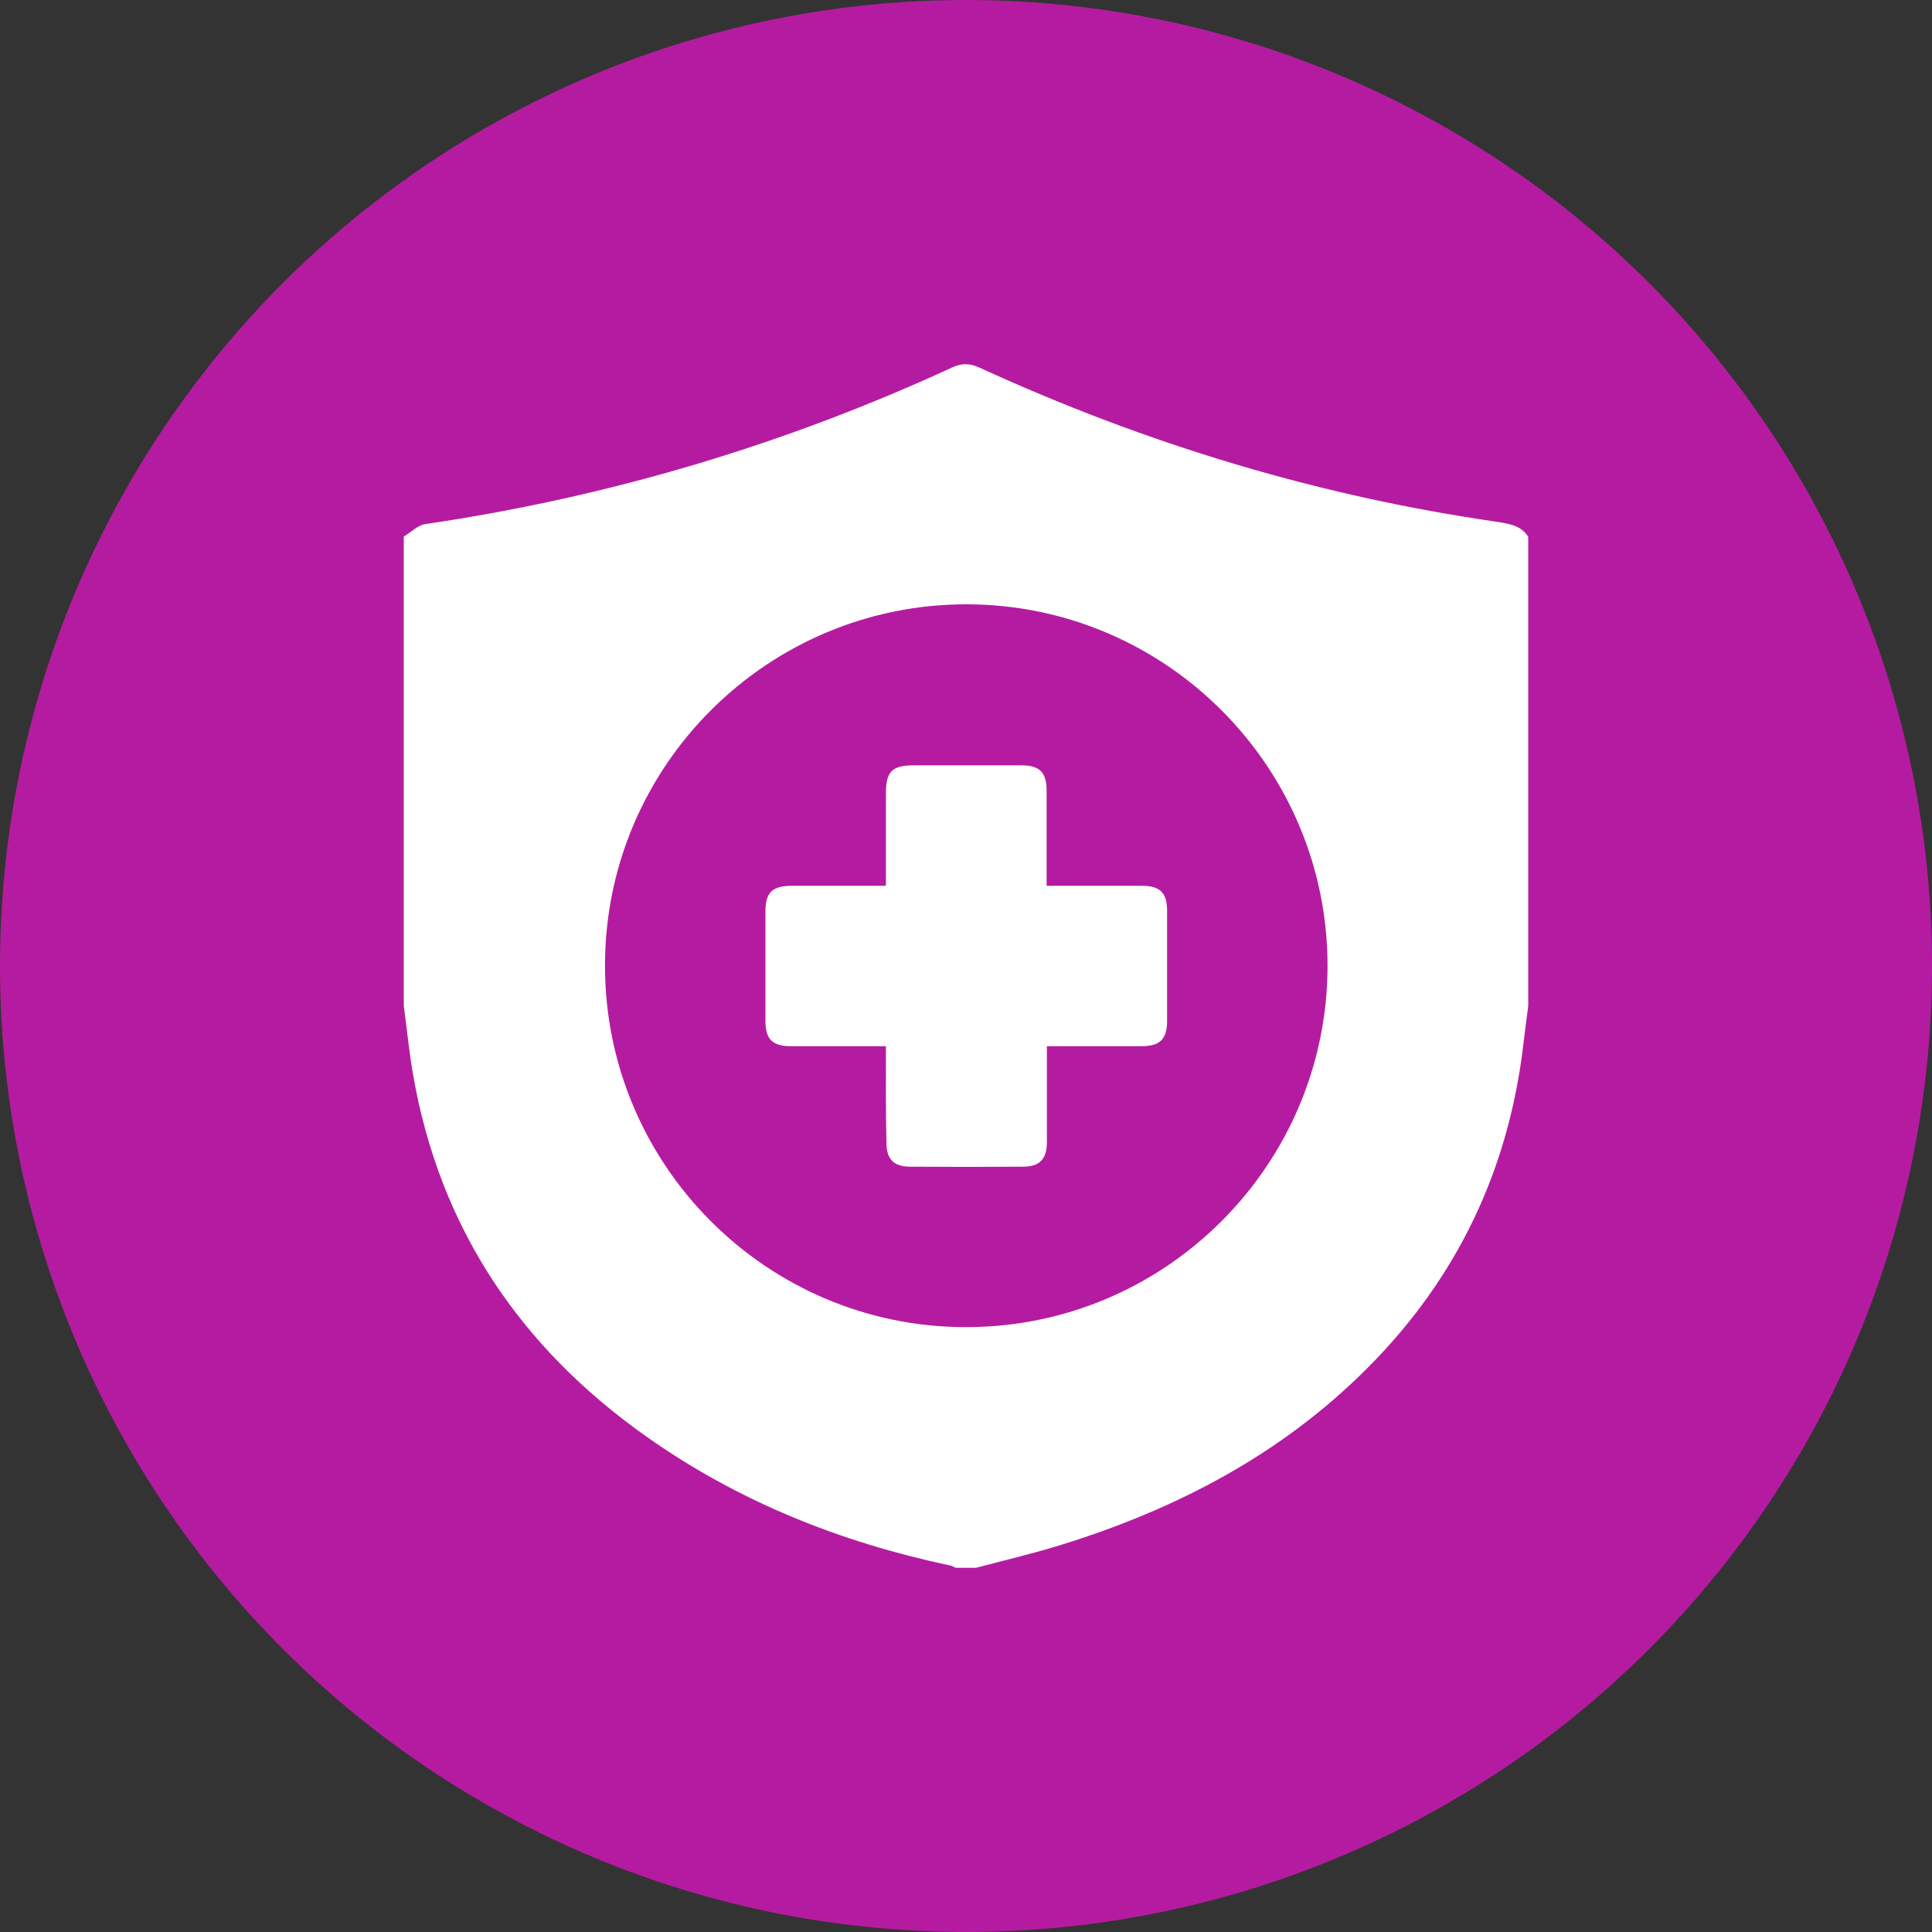
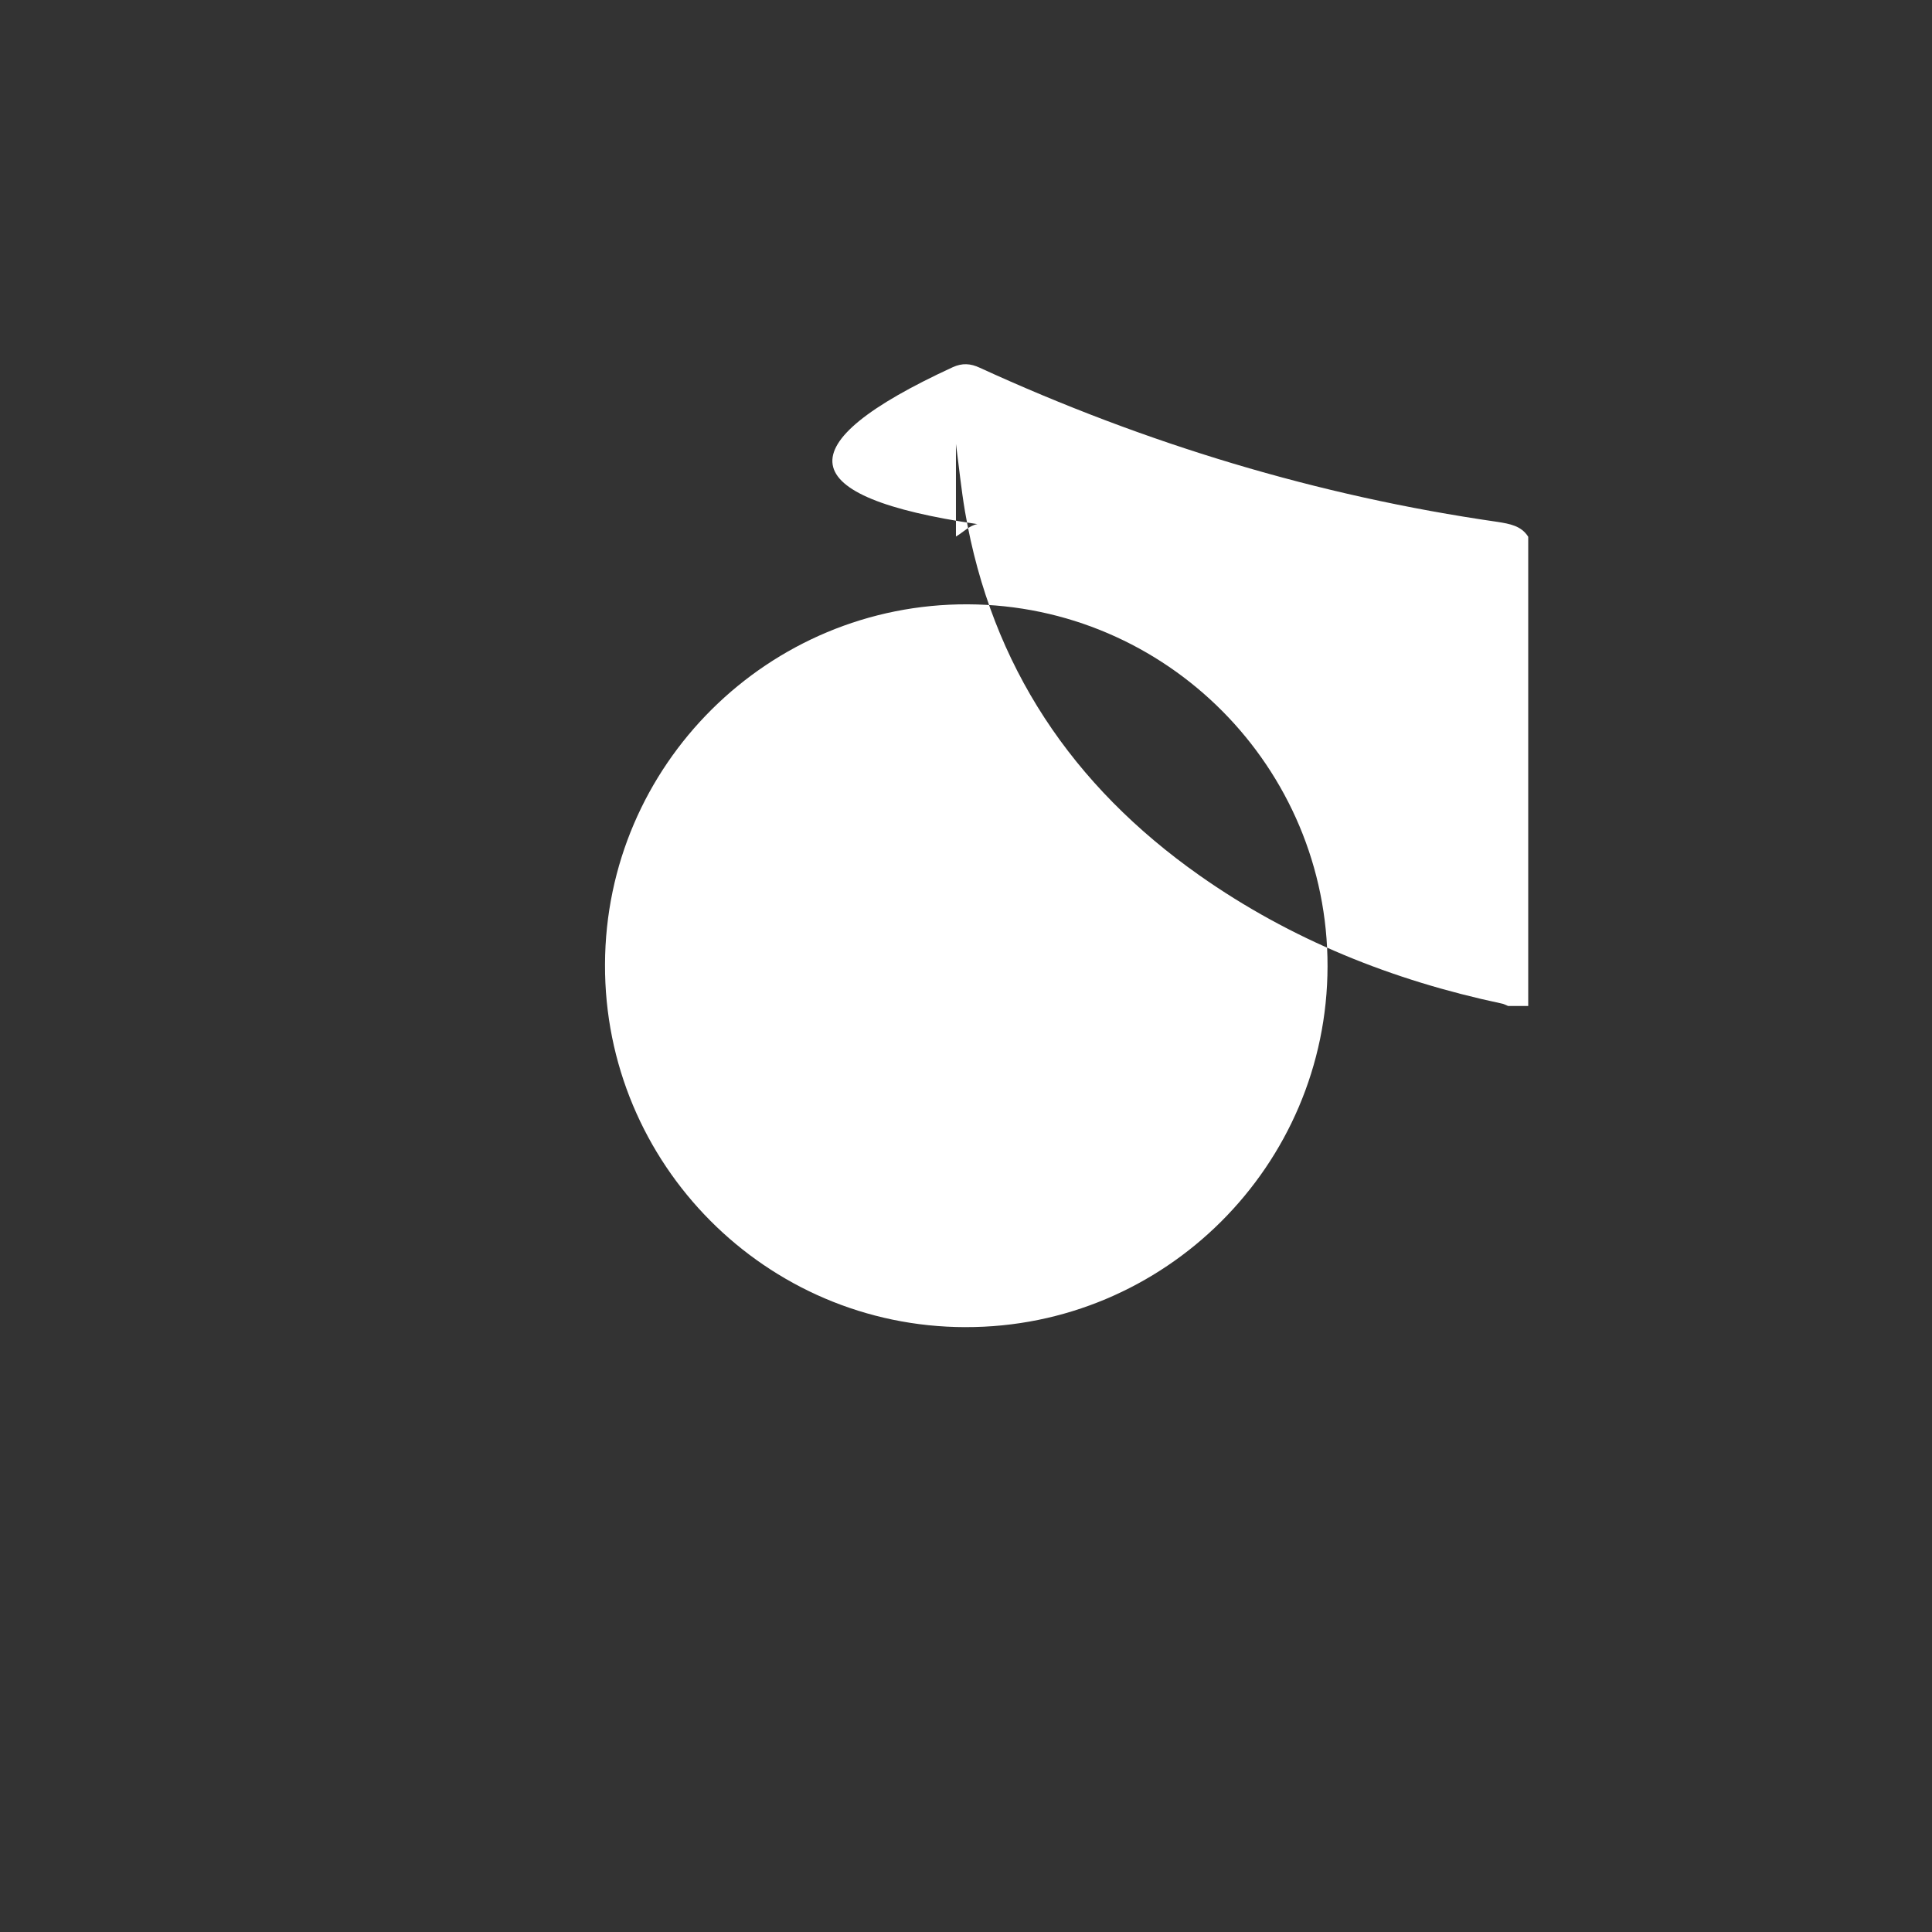
<svg xmlns="http://www.w3.org/2000/svg" id="Layer_1" data-name="Layer 1" viewBox="0 0 5918.29 5918.29">
  <rect x="0" y="0" width="5918.29" height="5918.29" fill="#333333" stroke="none" />
  <defs>
    <style>.cls-1{fill:#b51ba1;}.cls-2{fill:#fff;}</style>
  </defs>
-   <circle class="cls-1" cx="2959.15" cy="2959.15" r="2959.15" />
-   <path class="cls-2" d="M4722.26,1685.21V3122.47c-5.06,38-10.13,76-14.35,113.15-44.76,387.61-202.67,720.32-478.81,996.46-264.31,265.16-586.05,432.36-940.72,542.14-85.29,26.17-171.42,46.44-257.56,69.24h-61.64c-6.76-2.53-13.51-6.75-20.27-7.6-333.56-70.93-645.16-195.07-925.52-392.67-388.45-273.6-636.72-640.94-717.79-1113.83-11.82-69.25-18.57-138.49-27.86-207.74V1684.36c22-12.67,42.22-34.62,65.86-38Q2186,1522.22,2959,1165.87c29.56-13.51,54.89-11.83,83.6,1.69,506.68,232.22,1034.46,392.67,1585.89,472C4665.68,1645.52,4701.15,1651.43,4722.26,1685.21Zm-1724.37,2421c610.54,1.69,1108.77-494.85,1109.61-1105.39.85-608.85-493.16-1106.23-1102-1108.76C2395,1889.56,1895.88,2384.41,1894.19,2995,1891.65,3606.34,2387.35,4105.41,2997.89,4106.25Z" transform="translate(-40.85 -40.85)" />
-   <path class="cls-2" d="M2754.69,3245.76H2465c-58.27,0-79.38-21.12-79.38-77.69V2833.66c0-59.11,20.27-79.38,81.91-79.38h287.12V2471.39c0-67.55,18.57-86.13,87-86.13h326.81c57.42,0,78.53,21.11,78.53,78.53v290.49h291.34c55.73,0,77.69,21.11,77.69,76v337.79c0,56.57-22,77.69-79.38,77.69h-288.8v296.4c-.85,49.82-22.8,72.62-73.47,72.62-114.85.85-230.54.85-345.38,0-49.82,0-72.62-22.8-72.62-72.62C2753.84,3444.2,2754.69,3347.09,2754.69,3245.76Z" transform="translate(-40.85 -40.85)" />
+   <path class="cls-2" d="M4722.26,1685.21V3122.47h-61.64c-6.76-2.53-13.51-6.75-20.27-7.6-333.56-70.93-645.16-195.07-925.52-392.67-388.45-273.6-636.72-640.94-717.79-1113.83-11.82-69.25-18.57-138.49-27.86-207.74V1684.36c22-12.67,42.22-34.62,65.86-38Q2186,1522.22,2959,1165.87c29.56-13.51,54.89-11.83,83.6,1.69,506.68,232.22,1034.46,392.67,1585.89,472C4665.68,1645.52,4701.15,1651.43,4722.26,1685.21Zm-1724.37,2421c610.54,1.69,1108.77-494.85,1109.61-1105.39.85-608.85-493.16-1106.23-1102-1108.76C2395,1889.56,1895.88,2384.41,1894.19,2995,1891.65,3606.34,2387.35,4105.41,2997.89,4106.25Z" transform="translate(-40.85 -40.85)" />
</svg>